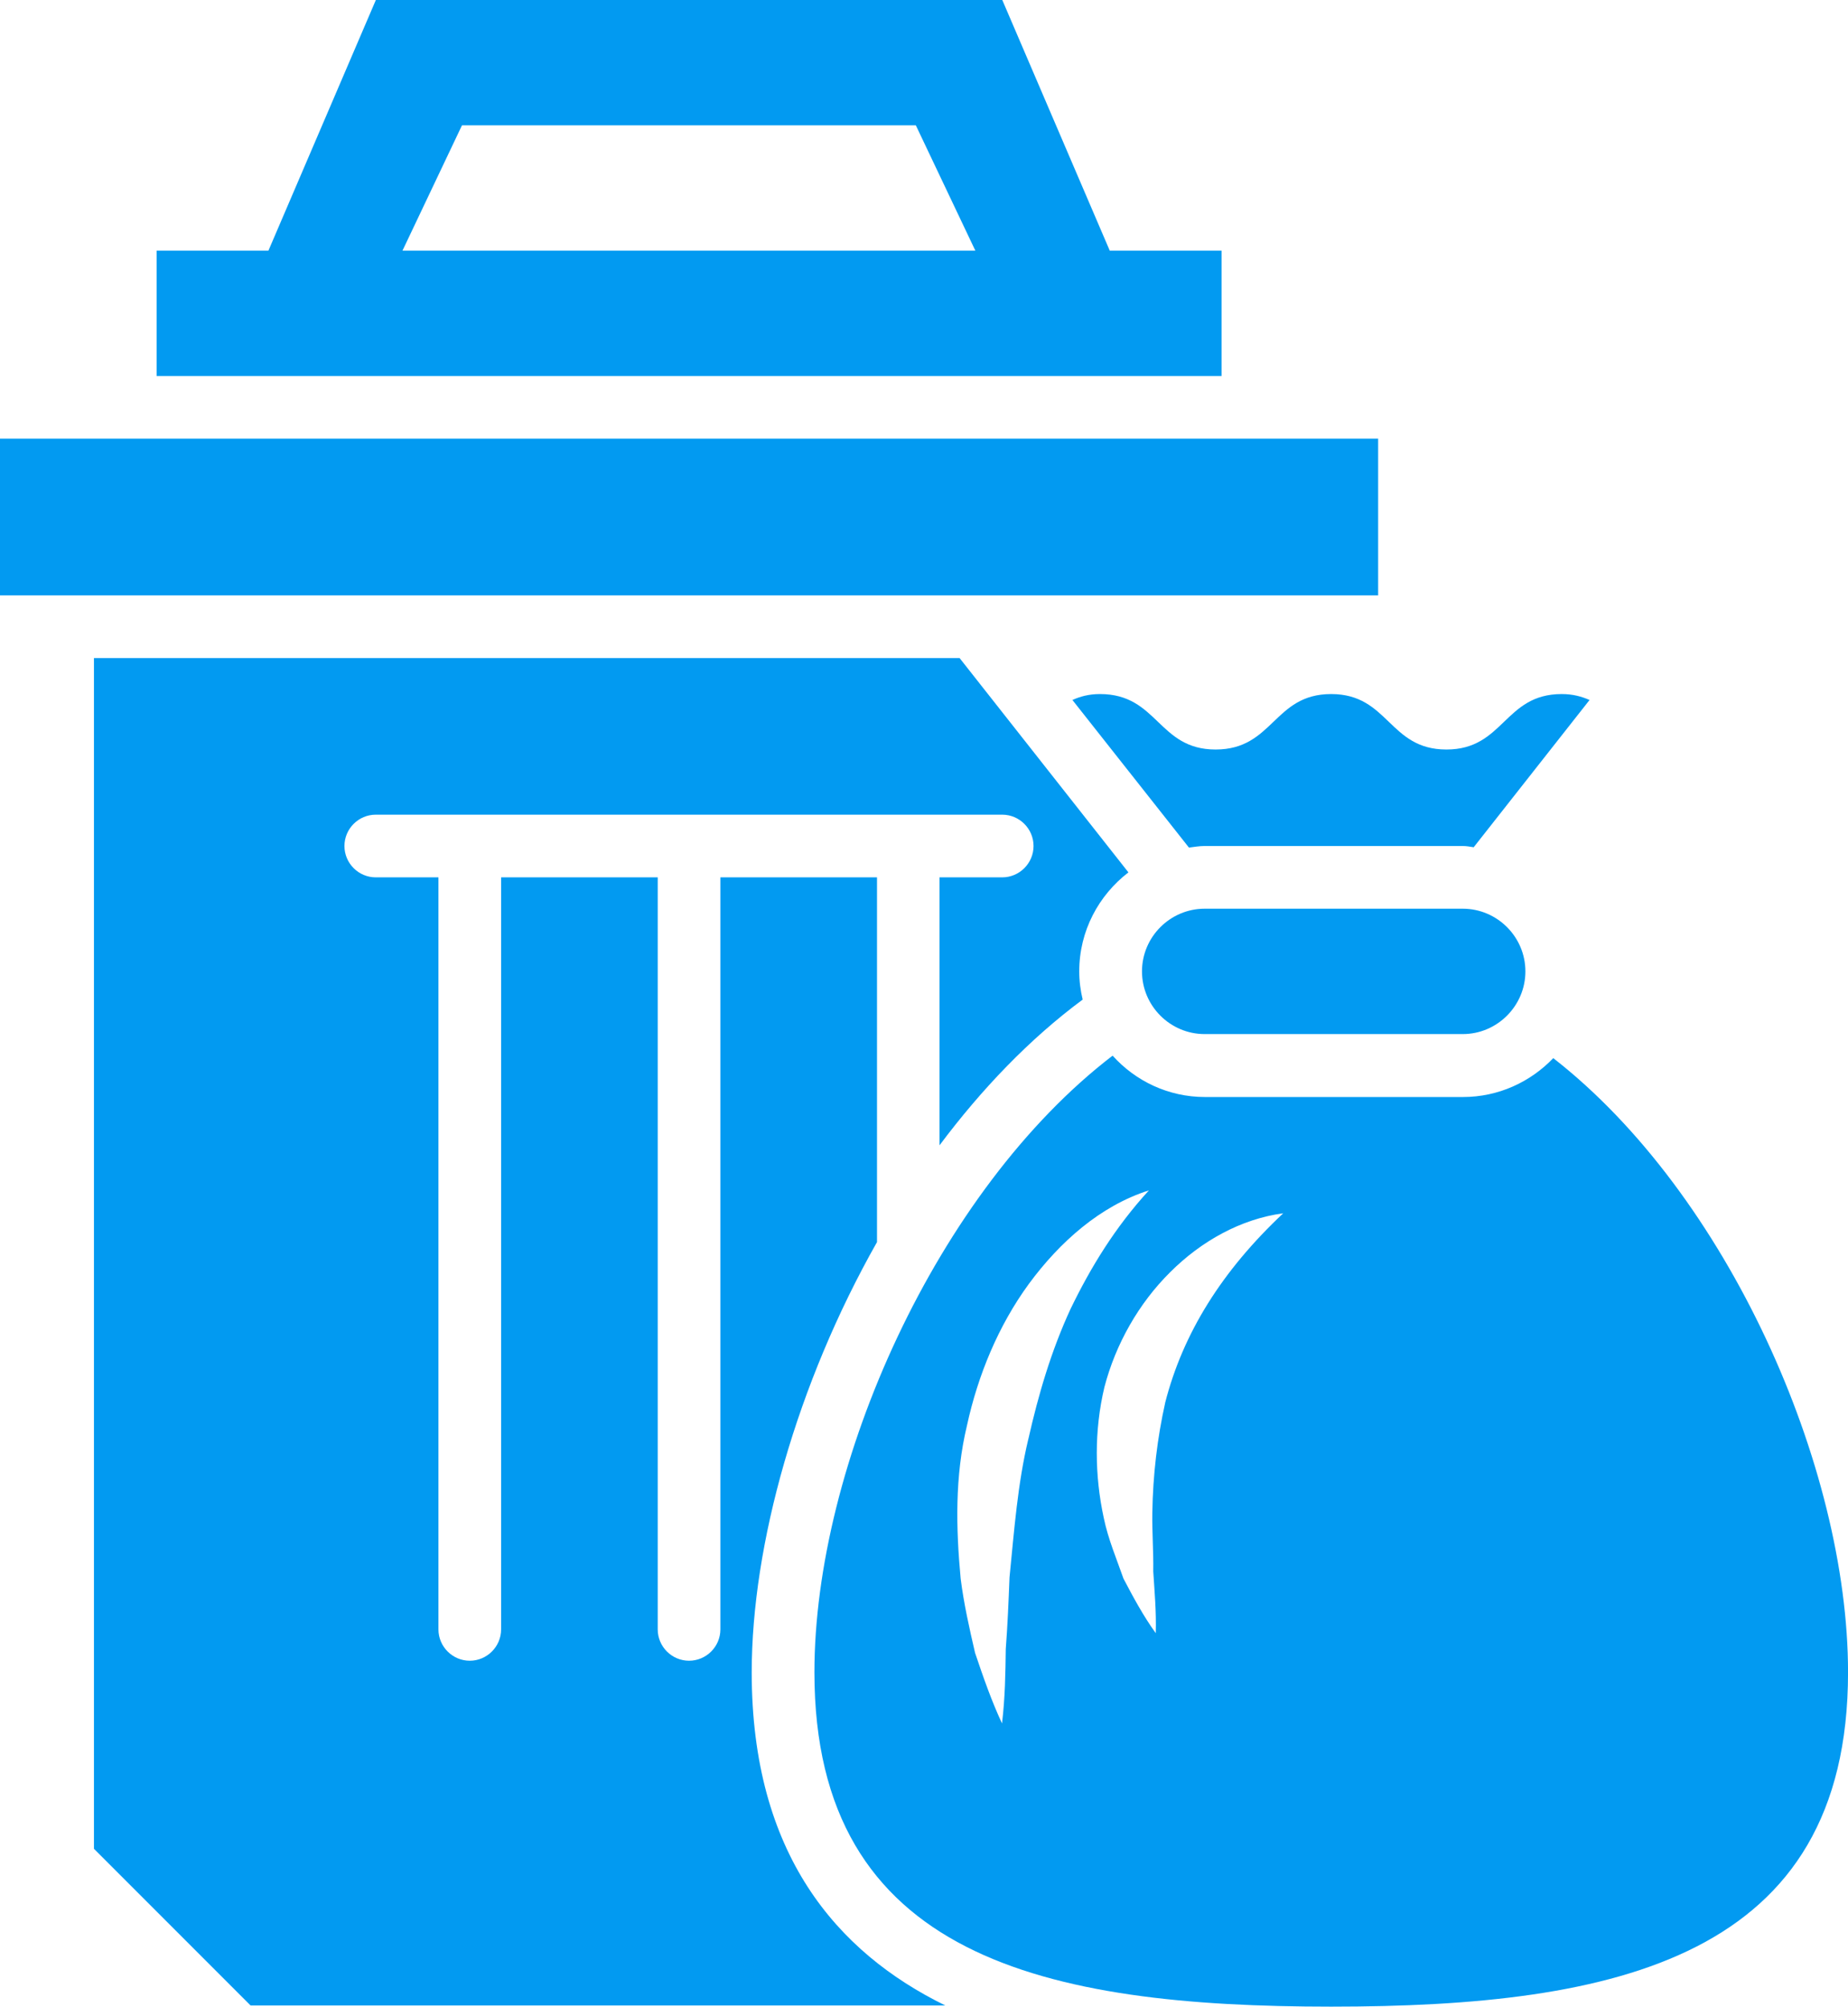
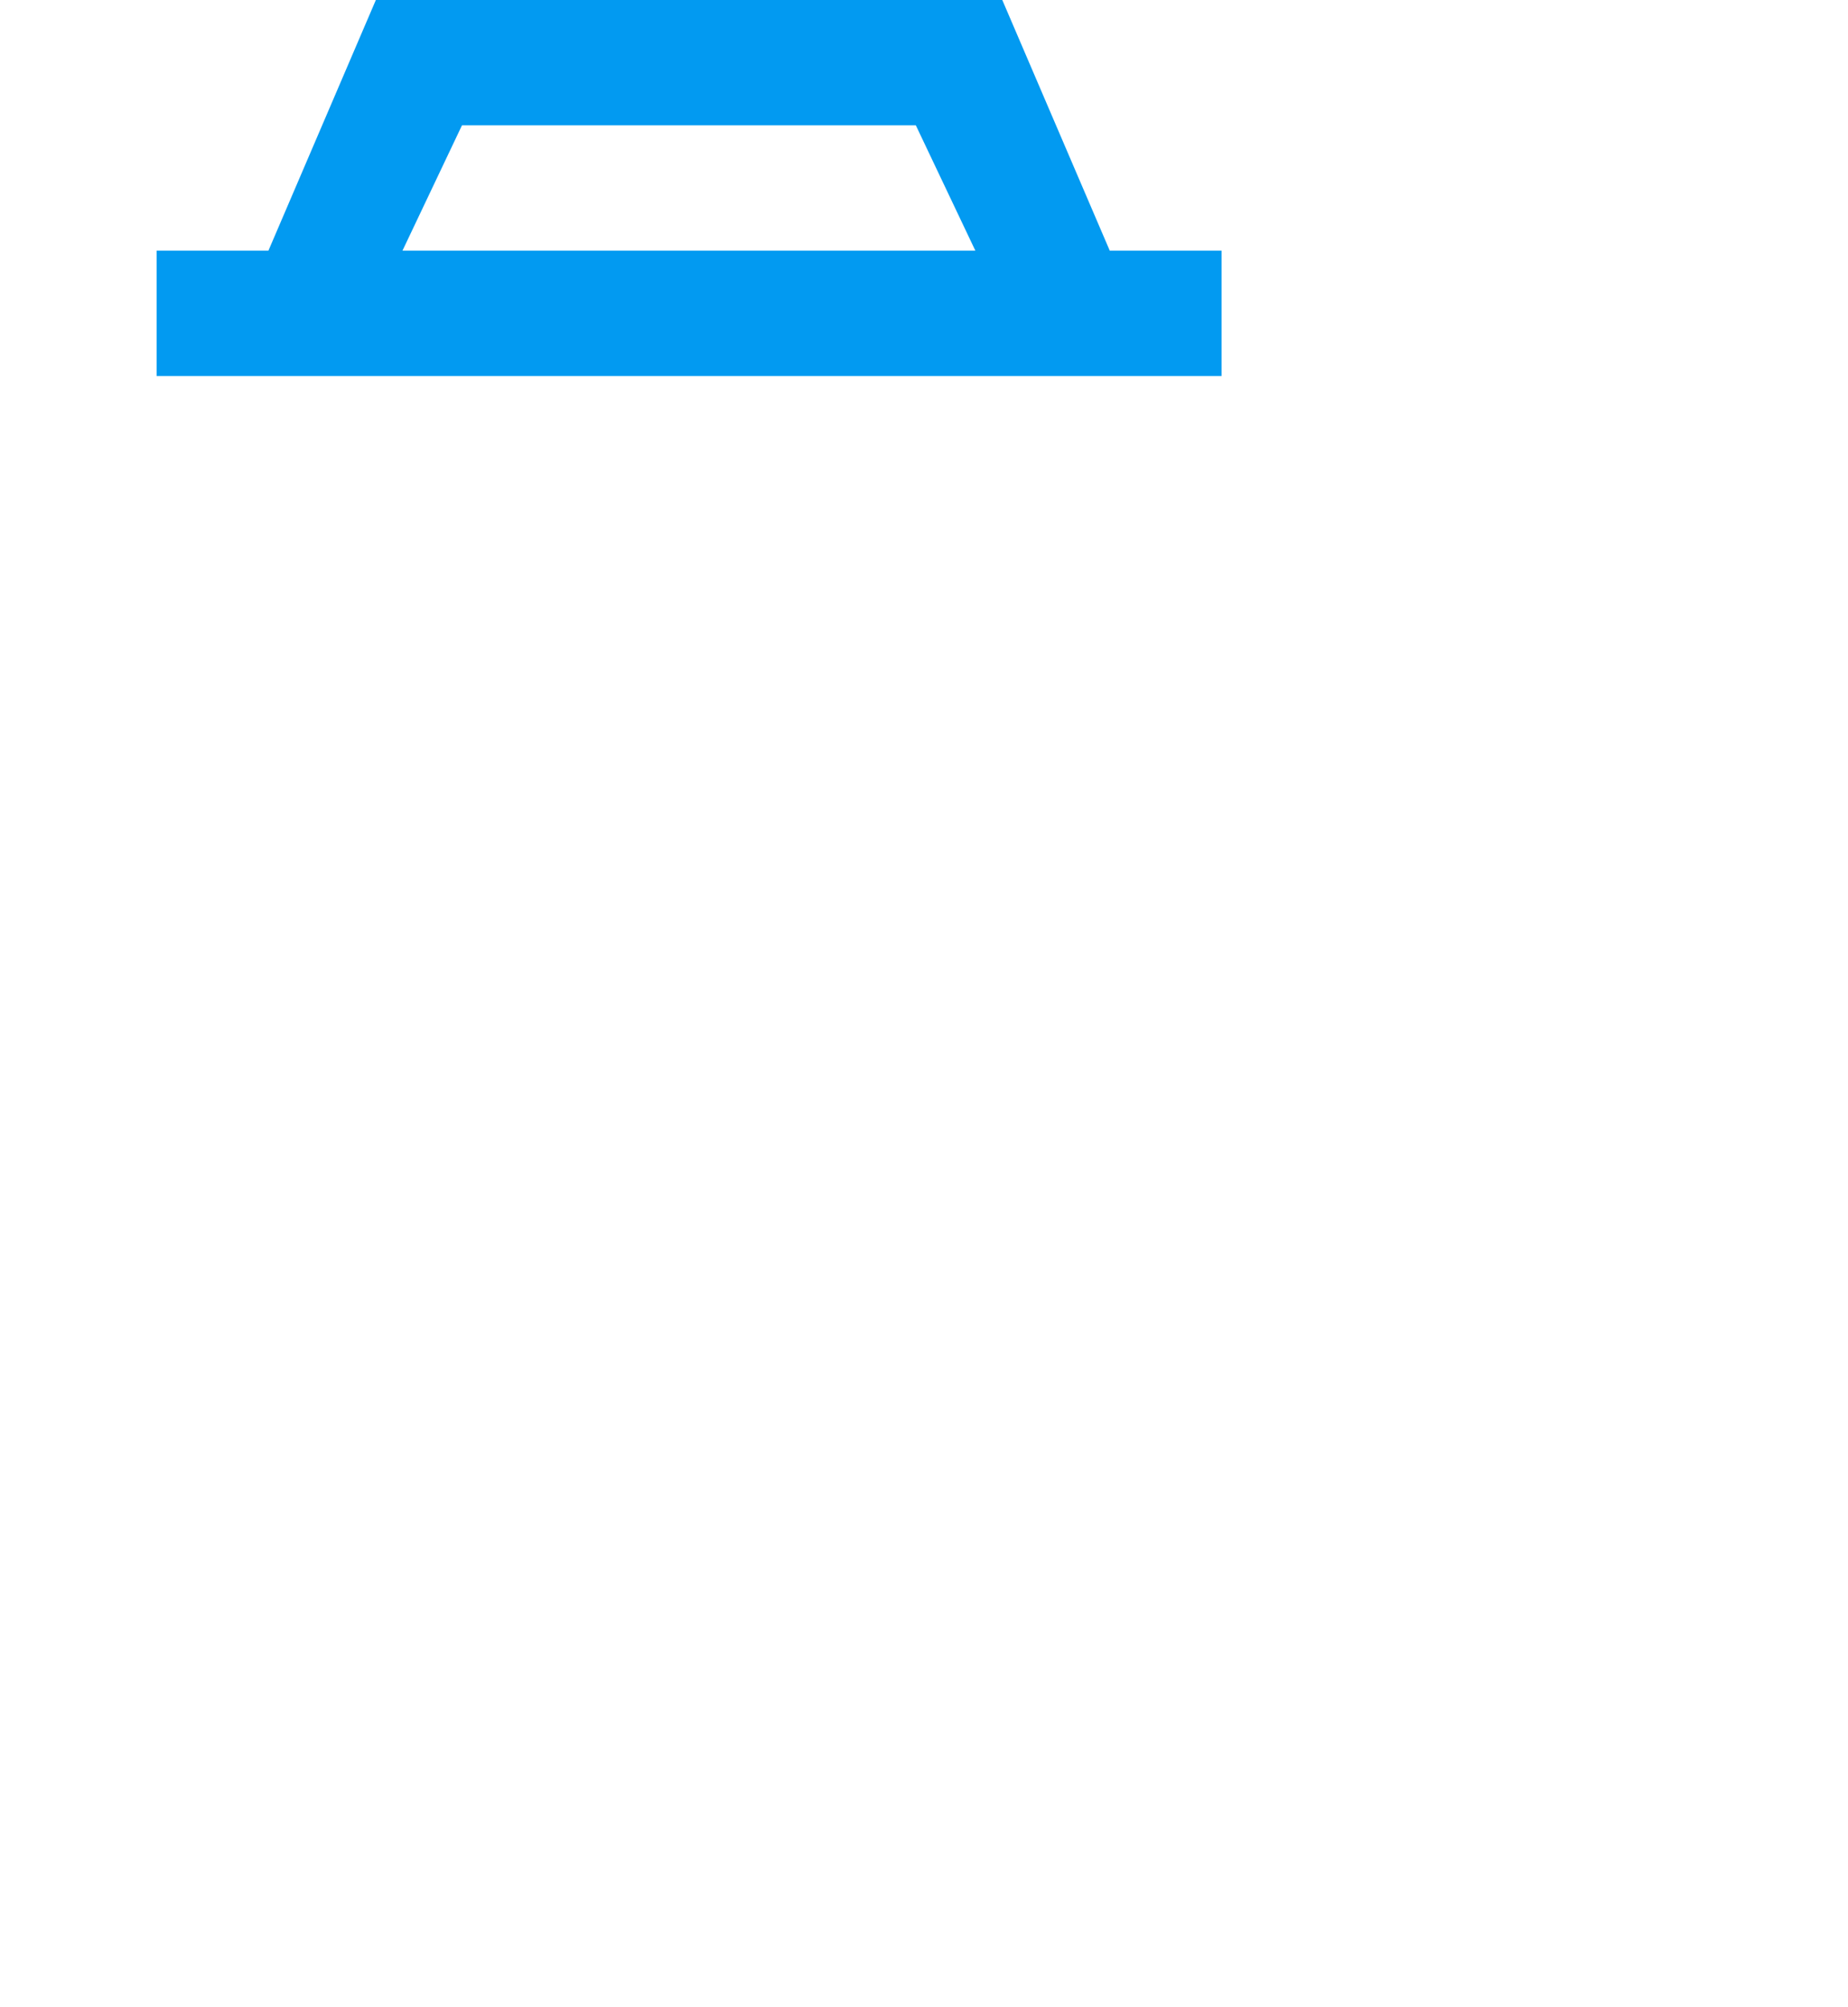
<svg xmlns="http://www.w3.org/2000/svg" id="Layer_1" data-name="Layer 1" viewBox="0 0 457.7 496.8">
  <defs>
    <style> .cls-1 { fill: #029af1; stroke-width: 0px; } </style>
  </defs>
-   <path class="cls-1" d="M0,108.61h341.33v38.79H0v-38.79Z" />
  <path class="cls-1" d="M302.55,62.06h-27.69L248.24,0H93.09l-26.61,62.06h-27.69v31.03h263.76v-31.03ZM99.68,62.06l14.74-31.03h112.41l14.74,31.03H99.68Z" />
-   <path class="cls-1" d="M298.36,224.97c-8.53,0-15.52,6.98-15.52,15.52s6.98,15.52,15.52,15.52h63.92c8.53,0,15.52-6.98,15.52-15.52s-6.98-15.52-15.52-15.52h-63.92Z" />
-   <path class="cls-1" d="M384.7,261.97c-5.66,5.9-13.58,9.62-22.34,9.62h-63.92c-9.08,0-17.22-3.96-22.88-10.24-43.6,33.44-73.85,101.39-73.85,152.67,0,70.67,57.33,82.77,128,82.77s128-12.1,128-82.77c0-51.04-29.87-118.46-73-152.05h0ZM254.68,356.31c-2.64,11.02-3.49,22.57-4.65,34.21-.23,5.82-.47,11.79-.93,17.76-.08,5.97-.16,12.02-.93,18.39-2.64-5.66-4.65-11.48-6.67-17.45-1.4-6.05-2.79-12.18-3.57-18.39-1.16-12.41-1.47-25.29,1.55-37.86,2.72-12.49,7.76-24.75,15.36-35.14,7.6-10.32,17.69-19.32,29.71-23.12-8.38,9.15-14.43,19.08-19.39,29.32-4.81,10.4-7.99,21.26-10.47,32.27h0ZM288.58,347.31c-1.94,8.69-3.03,17.76-3.18,27.23-.08,4.73.31,9.54.23,14.51.31,4.89.78,9.93.62,15.28-3.03-4.19-5.51-8.77-7.99-13.5-1.71-4.89-3.8-9.77-4.89-15.05-2.25-10.4-2.4-21.57.16-32.35,2.79-10.71,8.53-20.79,16.29-28.47,7.68-7.68,17.53-13.19,28-14.58-15.13,14.2-24.82,29.63-29.25,46.93Z" />
-   <path class="cls-1" d="M186.18,414.02c0-31.57,11.17-71.45,31.03-106.51v-90.3h-38.79v186.18c0,4.27-3.49,7.76-7.76,7.76s-7.76-3.49-7.76-7.76v-186.18h-38.79v186.18c0,4.27-3.49,7.76-7.76,7.76s-7.76-3.49-7.76-7.76v-186.18h-15.52c-4.27,0-7.76-3.49-7.76-7.76s3.49-7.76,7.76-7.76h155.15c4.27,0,7.76,3.49,7.76,7.76s-3.49,7.76-7.76,7.76h-15.52v66.33c10.4-13.89,22.26-26.3,35.45-36.07-.54-2.25-.85-4.58-.85-6.98,0-10.01,4.81-18.85,12.18-24.51l-41.81-53.06H23.27v294.79s36.07,36.07,38.79,38.79h172.06c-26.92-13.19-47.94-37.55-47.94-82.46h0Z" />
-   <path class="cls-1" d="M301.07,185.56c-14.27,0-14.27-13.73-28.63-13.73-2.79,0-4.96.62-6.83,1.47l28.86,36.54c1.32-.16,2.56-.39,3.88-.39h63.92c.93,0,1.78.16,2.72.31l28.7-36.46c-1.94-.85-4.11-1.47-6.9-1.47-14.27,0-14.27,13.73-28.55,13.73s-14.27-13.73-28.55-13.73-14.27,13.73-28.63,13.73h0Z" />
</svg>